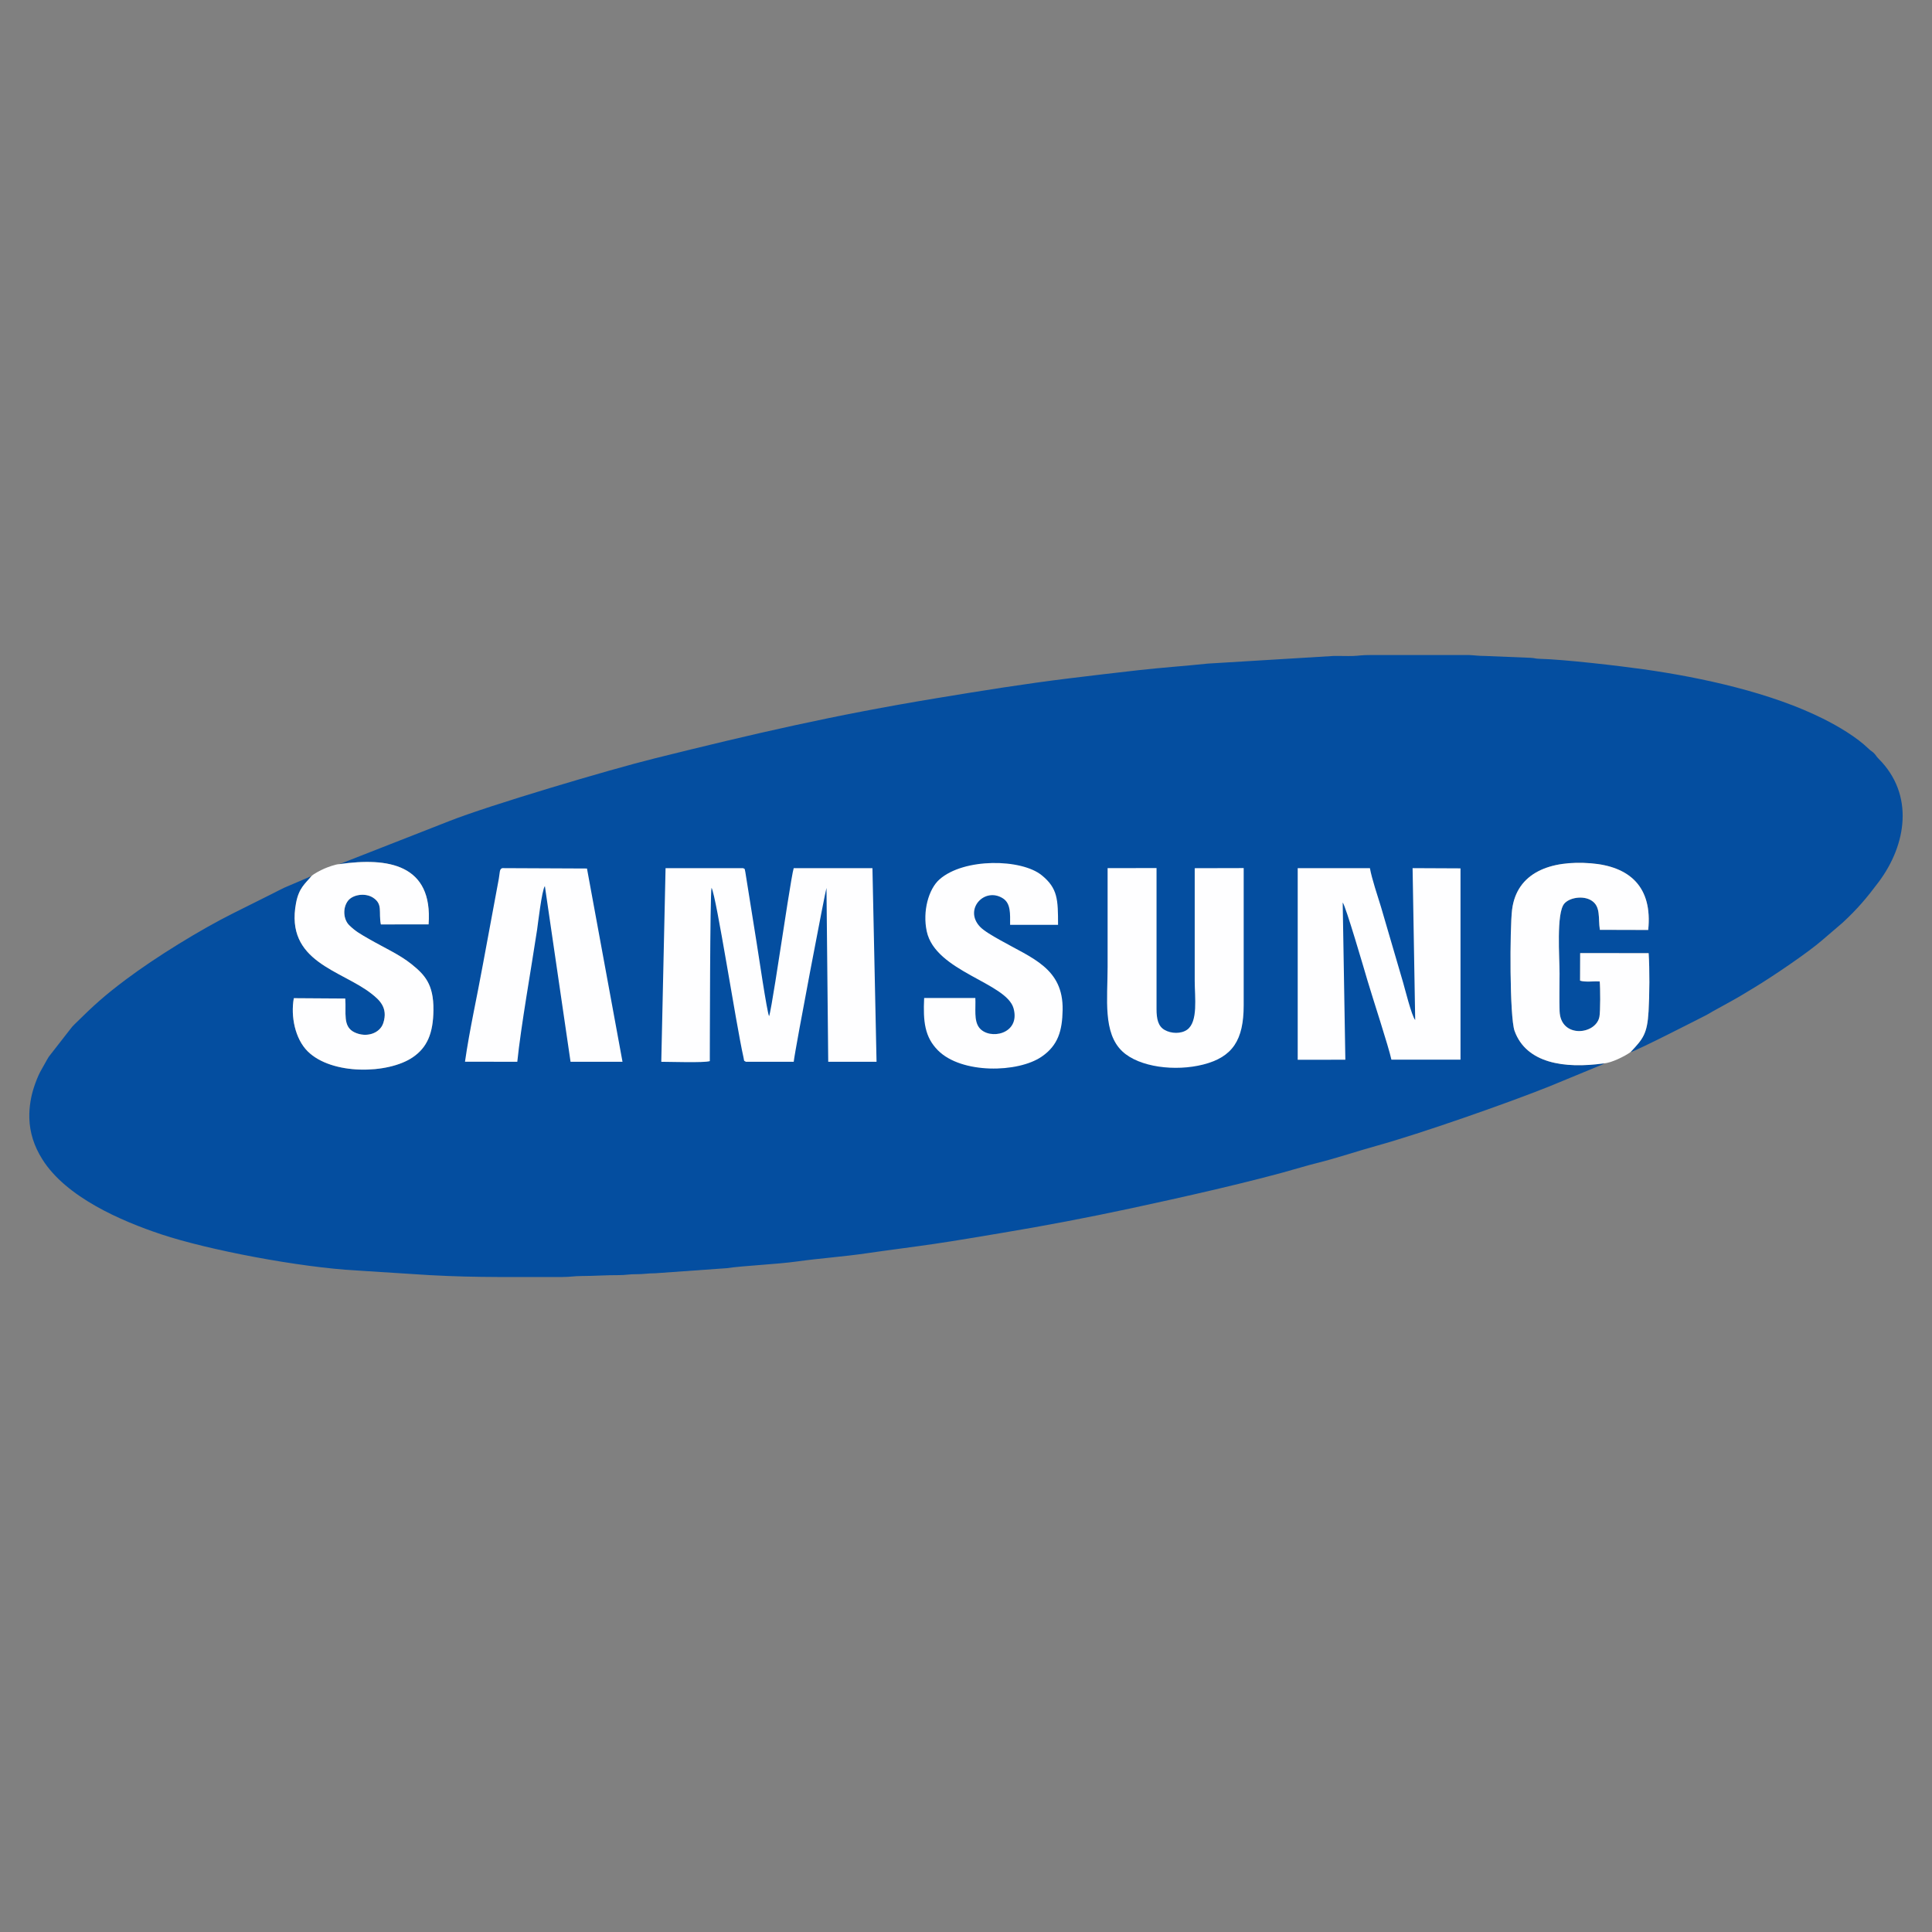
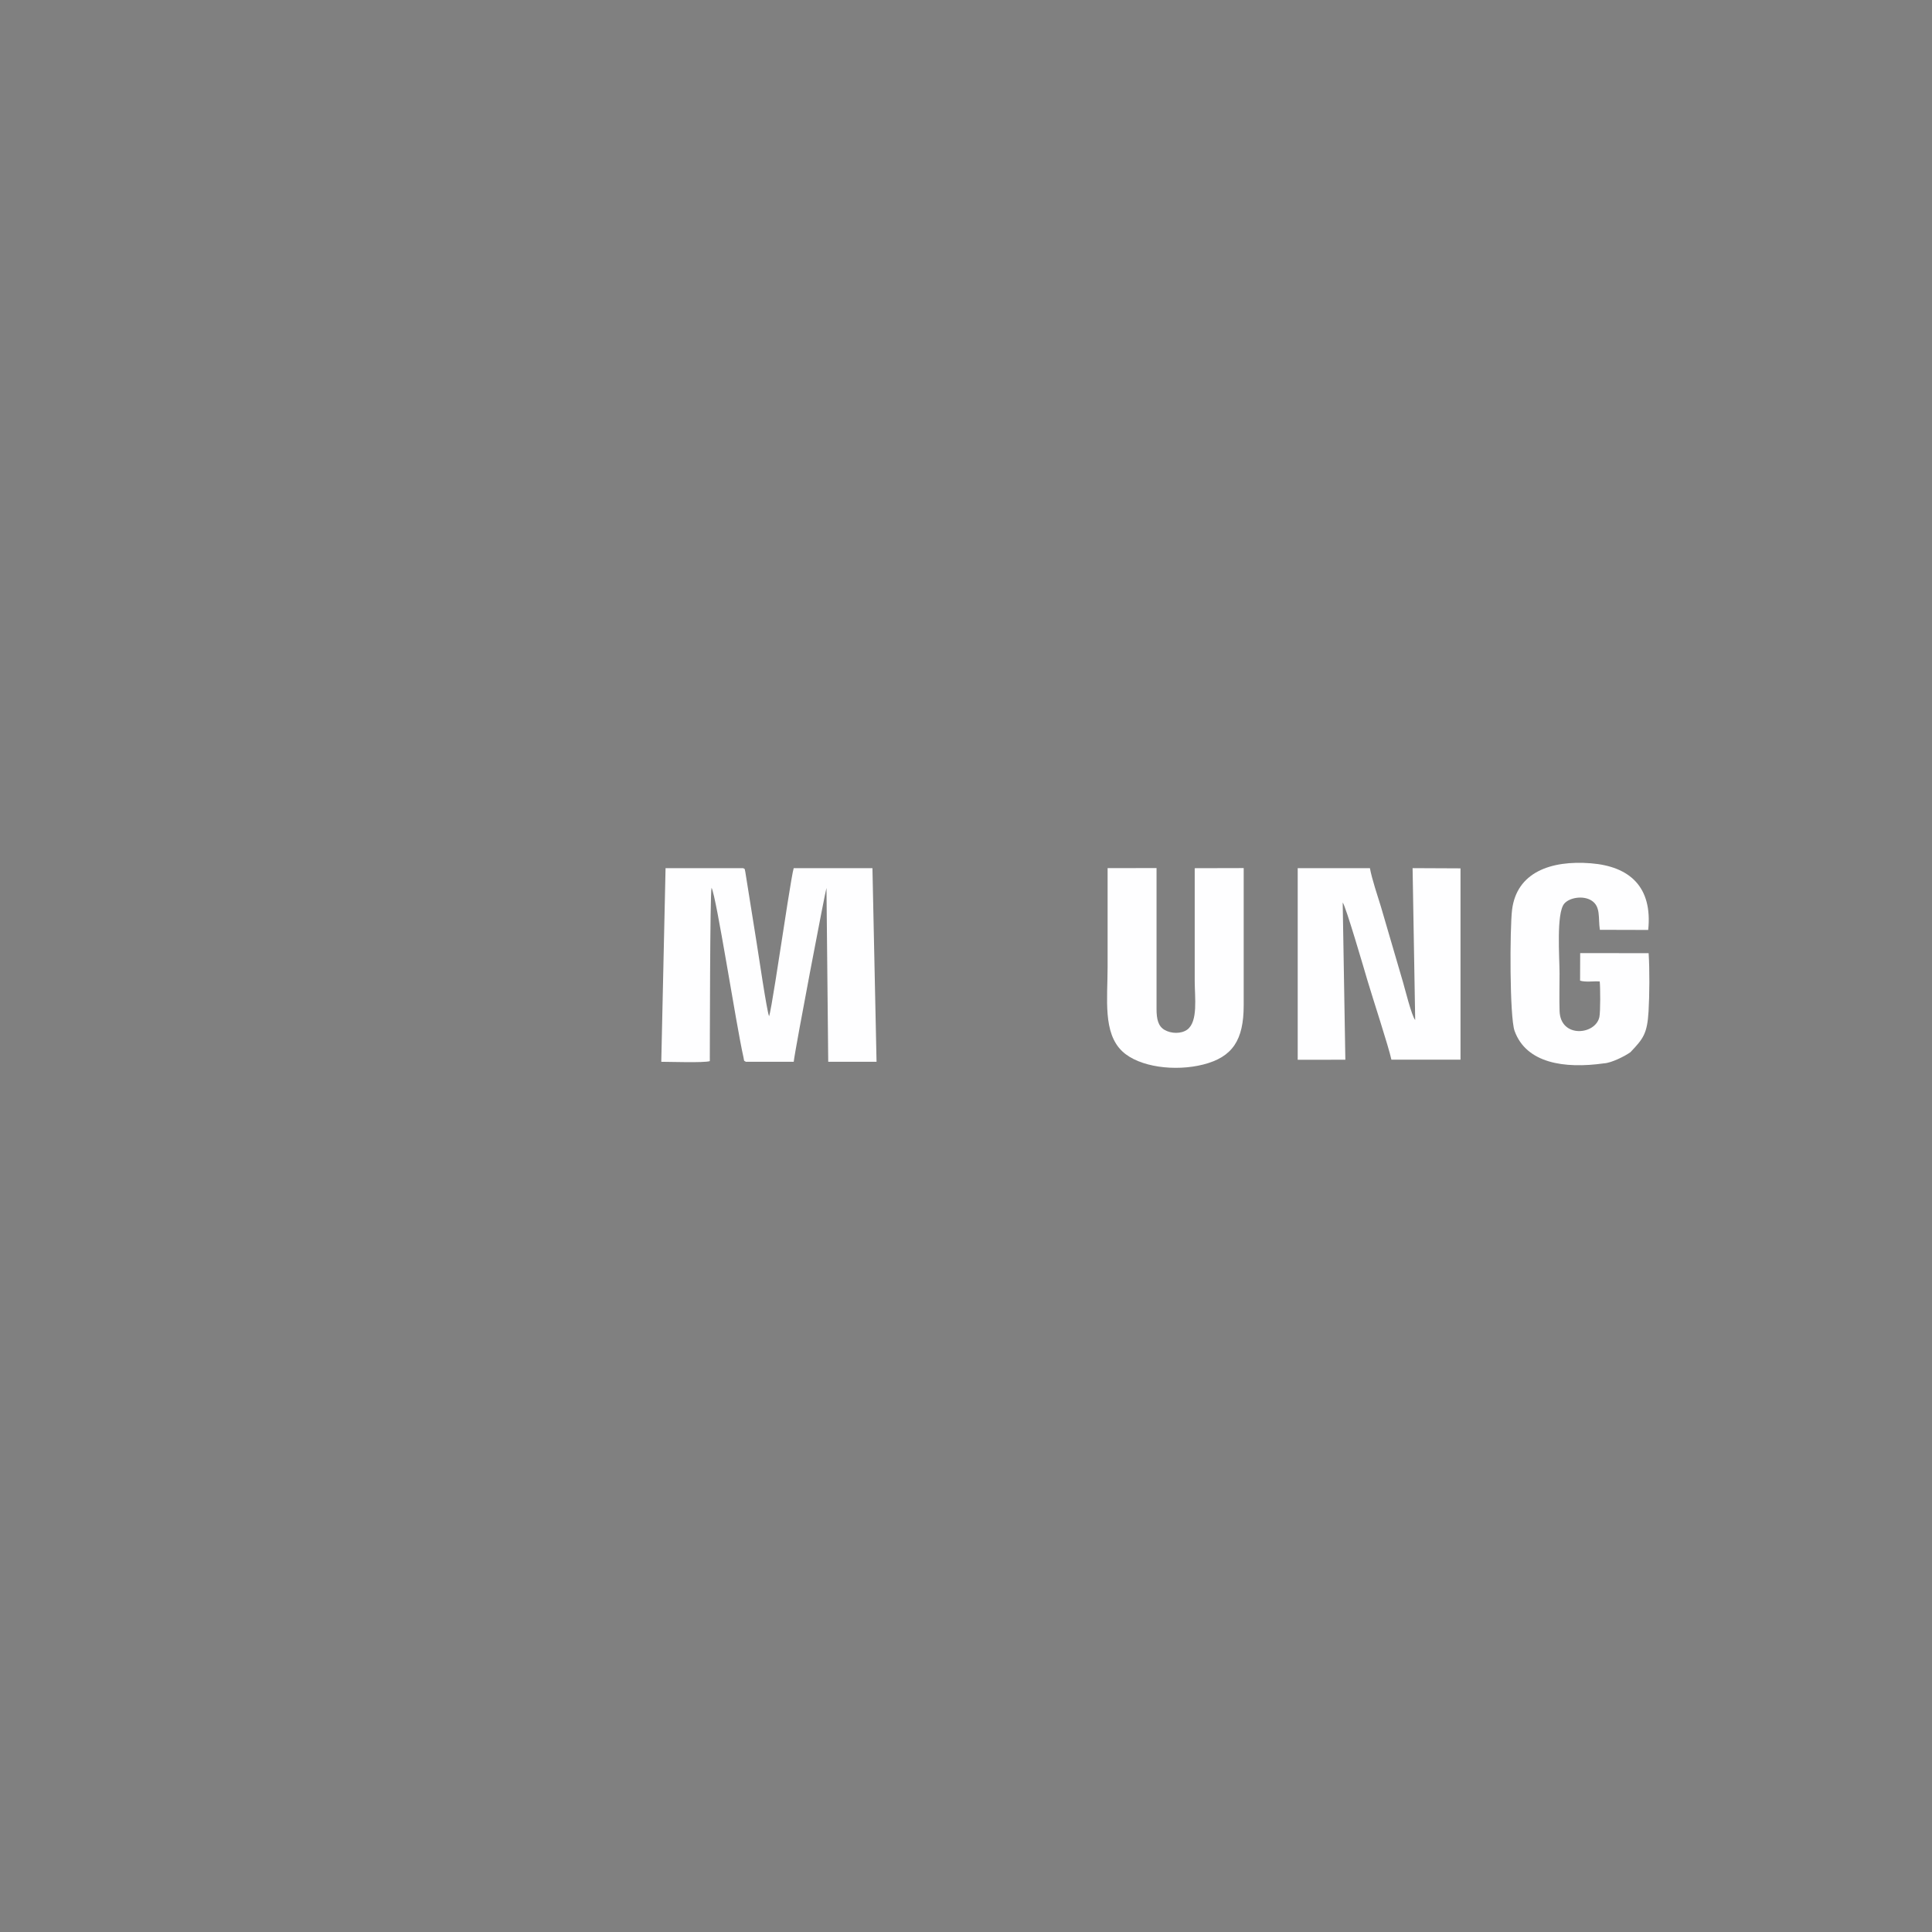
<svg xmlns="http://www.w3.org/2000/svg" xml:space="preserve" width="29.633mm" height="29.633mm" version="1.1" style="shape-rendering:geometricPrecision; text-rendering:geometricPrecision; image-rendering:optimizeQuality; fill-rule:evenodd; clip-rule:evenodd" viewBox="0 0 2963.32 2963.32">
  <rect x="0" y="0" width="2963.32" height="2963.32" fill="#808080" stroke="none" />
  <defs>
    <style type="text/css">
   
    .fil0 {fill:#044EA0}
    .fil1 {fill:#FEFEFF}
   
  </style>
  </defs>
  <g id="Layer_x0020_1">
    <g id="_1600232985424">
      <g id="_2335716435088">
-         <path class="fil0" d="M520.56 1325.43c74.43,-10.69 143.68,-0.05 136.81,92.38l-73.18 0.07c-3.79,-18.96 3.54,-30.97 -11.98,-41.03 -12.07,-7.83 -31.01,-4.75 -38.35,4.63 -8.58,10.96 -7.28,28.78 1.81,37.68 9.77,9.56 17.11,13.48 30.51,21.21 22.74,13.12 46.59,23.66 64.97,38.45 20.02,16.14 34.05,30.52 33.66,70.36 -0.38,35.94 -9.68,57.42 -31.62,72.43 -37.89,25.91 -124.62,27.62 -161.44,-9.25 -19.03,-19.07 -26.11,-53.28 -21.07,-81.3l78.86 0.52c1.81,21.68 -4.52,42.92 14.25,51.87 18.23,8.68 38.91,1.64 44.12,-14.3 7.79,-23.88 -6.66,-35.97 -17.98,-44.91 -46.1,-36.43 -133.15,-48.47 -115.83,-139.3 4.41,-23.1 13.89,-29.35 23.66,-41.21l-41.49 17.72c-6.86,3.18 -12.7,6.44 -19.13,9.61l-59.41 29.67c-50.28,25.09 -118.93,67.37 -164.34,101.45 -33.12,24.86 -49.21,39.37 -79.07,68.91 -3.33,3.29 -3.76,3.85 -6.71,7.67l-32.72 41.99c-4.13,6.6 -6.97,12.56 -10.95,19.21 -6.54,10.88 -13.38,30.18 -15.97,42.94 -1.76,8.56 -2.74,16.87 -2.97,24.93l0 7.24c0.64,22.19 7.23,42.76 19.8,62.87 36.61,58.55 121.47,94.9 182.24,115.17 72.51,24.2 212.32,50.7 299.35,55.53l112.1 7.13c39.33,2.14 70.9,2.74 104.11,2.89l69.74 0 2.35 0c9.04,0 18.08,-0.02 27.11,0l1.34 0c11.26,-0.03 18.34,-1.47 28.06,-1.48 20.93,-0.04 37.82,-1.49 57.54,-1.38 10.99,0.07 15.94,-1.56 27.27,-1.45 11.6,0.12 17.08,-1.45 28.78,-1.4l109.98 -7.83c26.27,-3.88 75.88,-5.86 107.54,-10.26 36.32,-5.04 71.03,-7.34 106.71,-12.56 33.93,-4.96 68.61,-9.24 103.46,-14.34 33.6,-4.93 69.16,-11.06 102.62,-16.63 67.62,-11.23 133.72,-23.88 199.17,-37.91 72.25,-15.48 188.88,-41.43 261.67,-63.03 7.42,-2.2 15.43,-4.36 23.73,-6.43 31.7,-7.93 61.5,-18.17 92.5,-26.75 66.16,-18.29 200.34,-65.26 264.06,-90.82l81.39 -33.57c2.02,-1.16 1.27,-0.67 2.56,-1.84 -61.08,8.62 -119.14,-0.28 -137.07,-49.65 -7.81,-21.51 -7.34,-157.88 -3.89,-185.82 7.09,-57.41 59.13,-76.23 120.71,-71.39 59.82,4.72 94.93,36.37 88.1,102.24l-74.15 -0.2c-2.76,-18.27 1.65,-35.5 -12.64,-44.78 -12.94,-8.42 -34.36,-4.6 -42.07,4.78 -12.3,14.96 -7.13,82.48 -7.13,107 0,18.94 -0.54,38.66 0.05,57.51 1.3,42.31 55.48,36.8 61.09,9.03 1.66,-8.15 1.47,-45.27 0.49,-54.3 -9.48,-0.79 -21.31,1.45 -30.13,-1.26l0.15 -42.27 104.99 0.13c1.66,24.65 1.35,64.52 -0.12,89.35 -2.02,34.5 -8.43,42.09 -27.78,62.5 10.98,-2.94 103.46,-50.36 116.5,-56.99 4.29,-2.17 5.17,-3.06 9.1,-5.27l28.69 -15.82c12.73,-6.96 23.92,-13.98 36.15,-21.34 26.28,-15.82 81.88,-53.31 104.03,-72.67l30.95 -26.53c23.11,-21.38 37.34,-38.42 55.35,-62.48 42.58,-56.88 55.11,-133.8 -0.08,-188.95 -3.36,-3.36 -3.7,-4.8 -6.48,-7.88 -3.05,-3.36 -4.99,-3.71 -8.6,-7.21 -18.41,-17.9 -46,-34.34 -70.03,-46.35 -79.36,-39.67 -184.6,-63 -276.1,-75.91 -35.95,-5.05 -120.82,-15.07 -159.27,-16 -6.9,-0.18 -6.52,-1.16 -12.88,-1.48l-70.41 -2.87c-10.15,0.01 -16.84,-1.15 -24.9,-1.44l-148.94 0c-17.57,0 -18.59,1.17 -28.69,1.48 -9.46,0.28 -19.33,-0.22 -28.84,-0.09l-193.69 11.76c-34.91,3.69 -70.91,6.12 -106.28,10.1 -34.67,3.9 -71.22,8.23 -105.4,12.41 -69.63,8.5 -137.05,19.41 -203.74,30.44 -159.08,26.28 -278.92,54.13 -433.34,92.51 -69.82,17.35 -254.16,72.11 -314.8,96.12l-168.52 66.04z" />
        <path class="fil1" d="M1014.27 1628.59c13.23,0 65.82,1.8 74.44,-1.02 0.09,-16.19 0.22,-256.69 2.67,-265.91 7.67,14.55 37.36,208.35 48.97,260.05 1.49,6.62 -0.19,4.5 3.76,6.88l73.31 0c2.25,-20.44 48.99,-264.87 50.24,-266.67l2.68 266.67 74.11 0 -6.3 -297.03 -120.76 0.03c-2.71,7.85 -16.29,98.06 -18.78,113.99 -2.5,15.87 -15.97,105.49 -18.97,113.05 -3.09,-5.4 -16.87,-98.63 -19.24,-113.45l-17.19 -107.58c-1.8,-7.21 0.46,-3.41 -3.41,-6.04l-118.96 0.03 -6.57 297z" />
        <path class="fil1" d="M1990.42 1625.46l73.09 -0.03 -4.07 -241.08c4.13,3.62 33.66,104.85 37.98,119.53 7.91,26.8 32.51,101.68 36.74,121.47l105.97 -0.02 0 -293.44 -73.49 -0.34 3.99 232.9c-5.35,-5.63 -16.33,-50.2 -18.61,-57.7l-33.82 -115.58c-5.27,-17.29 -13.88,-42.45 -17.01,-59.56l-110.77 -0.05 0 293.9z" />
        <path class="fil1" d="M1907.58 1542l0 -210.54 -75.12 0.18c0,57.7 0,115.35 0,173.01 0,24.87 5.51,62.41 -11.65,74.71 -9.13,6.54 -24.47,6.25 -34.7,0.24 -9.65,-5.64 -12.2,-16.42 -12.2,-31.85l0 -216.29 -75.06 0.04c0,50.67 0,101.14 0,151.6 0,48.89 -7.47,101.27 22.63,129.54 25.91,24.34 81.24,31.06 124.11,20.13 44.95,-11.45 61.99,-37.54 61.99,-90.77z" />
        <path class="fil1" d="M2460.18 1630.98c11.74,-0.61 32.69,-11.38 40.6,-17.13 19.35,-20.41 25.76,-28 27.78,-62.5 1.47,-24.83 1.78,-64.7 0.12,-89.35l-104.99 -0.13 -0.15 42.27c8.82,2.71 20.65,0.47 30.13,1.26 0.98,9.03 1.17,46.15 -0.49,54.3 -5.61,27.77 -59.79,33.28 -61.09,-9.03 -0.59,-18.85 -0.05,-38.57 -0.05,-57.51 0,-24.52 -5.17,-92.04 7.13,-107 7.71,-9.38 29.13,-13.2 42.07,-4.78 14.29,9.28 9.88,26.51 12.64,44.78l74.15 0.2c6.83,-65.87 -28.28,-97.52 -88.1,-102.24 -61.58,-4.84 -113.62,13.98 -120.71,71.39 -3.45,27.94 -3.92,164.31 3.89,185.82 17.93,49.37 75.99,58.27 137.07,49.65z" />
-         <path class="fil1" d="M520.56 1325.43c-5.17,-0.13 -18.56,4.83 -22.98,6.82 -4.72,2.08 -16.04,7.62 -19.82,11.48 -9.77,11.86 -19.25,18.11 -23.66,41.21 -17.32,90.83 69.73,102.87 115.83,139.3 11.32,8.94 25.77,21.03 17.98,44.91 -5.21,15.94 -25.89,22.98 -44.12,14.3 -18.77,-8.95 -12.44,-30.19 -14.25,-51.87l-78.86 -0.52c-5.04,28.02 2.04,62.23 21.07,81.3 36.82,36.87 123.55,35.16 161.44,9.25 21.94,-15.01 31.24,-36.49 31.62,-72.43 0.39,-39.84 -13.64,-54.22 -33.66,-70.36 -18.38,-14.79 -42.23,-25.33 -64.97,-38.45 -13.4,-7.73 -20.74,-11.65 -30.51,-21.21 -9.09,-8.9 -10.39,-26.72 -1.81,-37.68 7.34,-9.38 26.28,-12.46 38.35,-4.63 15.52,10.06 8.19,22.07 11.98,41.03l73.18 -0.07c6.87,-92.43 -62.38,-103.07 -136.81,-92.38z" />
-         <path class="fil1" d="M713.22 1628.45l80.22 0.13c5.41,-53.36 21.37,-143.09 30.39,-202.68 0.98,-6.46 7.32,-61.37 11.91,-66.77l39.38 269.45 79.7 0.01 -54.5 -296.46 -129.77 -0.58c-4.73,1.25 -3.72,6.7 -5.52,16.59l-24.33 131.06c-8.85,49 -20.54,100.45 -27.48,149.25z" />
-         <path class="fil1" d="M1495.98 1530.7l-78.51 0.01c-1.76,36.28 0.94,59.94 21.12,80.3 36.09,36.43 122.87,34.66 159.17,9.67 25.32,-17.42 31.52,-39.9 32.11,-71.48 1.19,-64.11 -46.68,-79.33 -96.56,-107.64 -9.97,-5.64 -23.84,-13.44 -30.15,-20.11 -25.22,-26.63 6.84,-61.34 34.99,-43.61 12.4,7.82 11.16,23.95 11.16,40.66l73.54 0.04c0,-38.95 -0.46,-56 -24.96,-76 -31.27,-25.51 -119.49,-26.85 -156.96,6.35 -16.64,14.74 -26.12,48.74 -19.5,79.59 13.28,61.96 122.43,78.71 133.2,118.27 10.83,39.74 -37.29,49.07 -52.63,29.58 -8.58,-10.92 -5.17,-29.92 -6.02,-45.63z" />
      </g>
    </g>
  </g>
</svg>